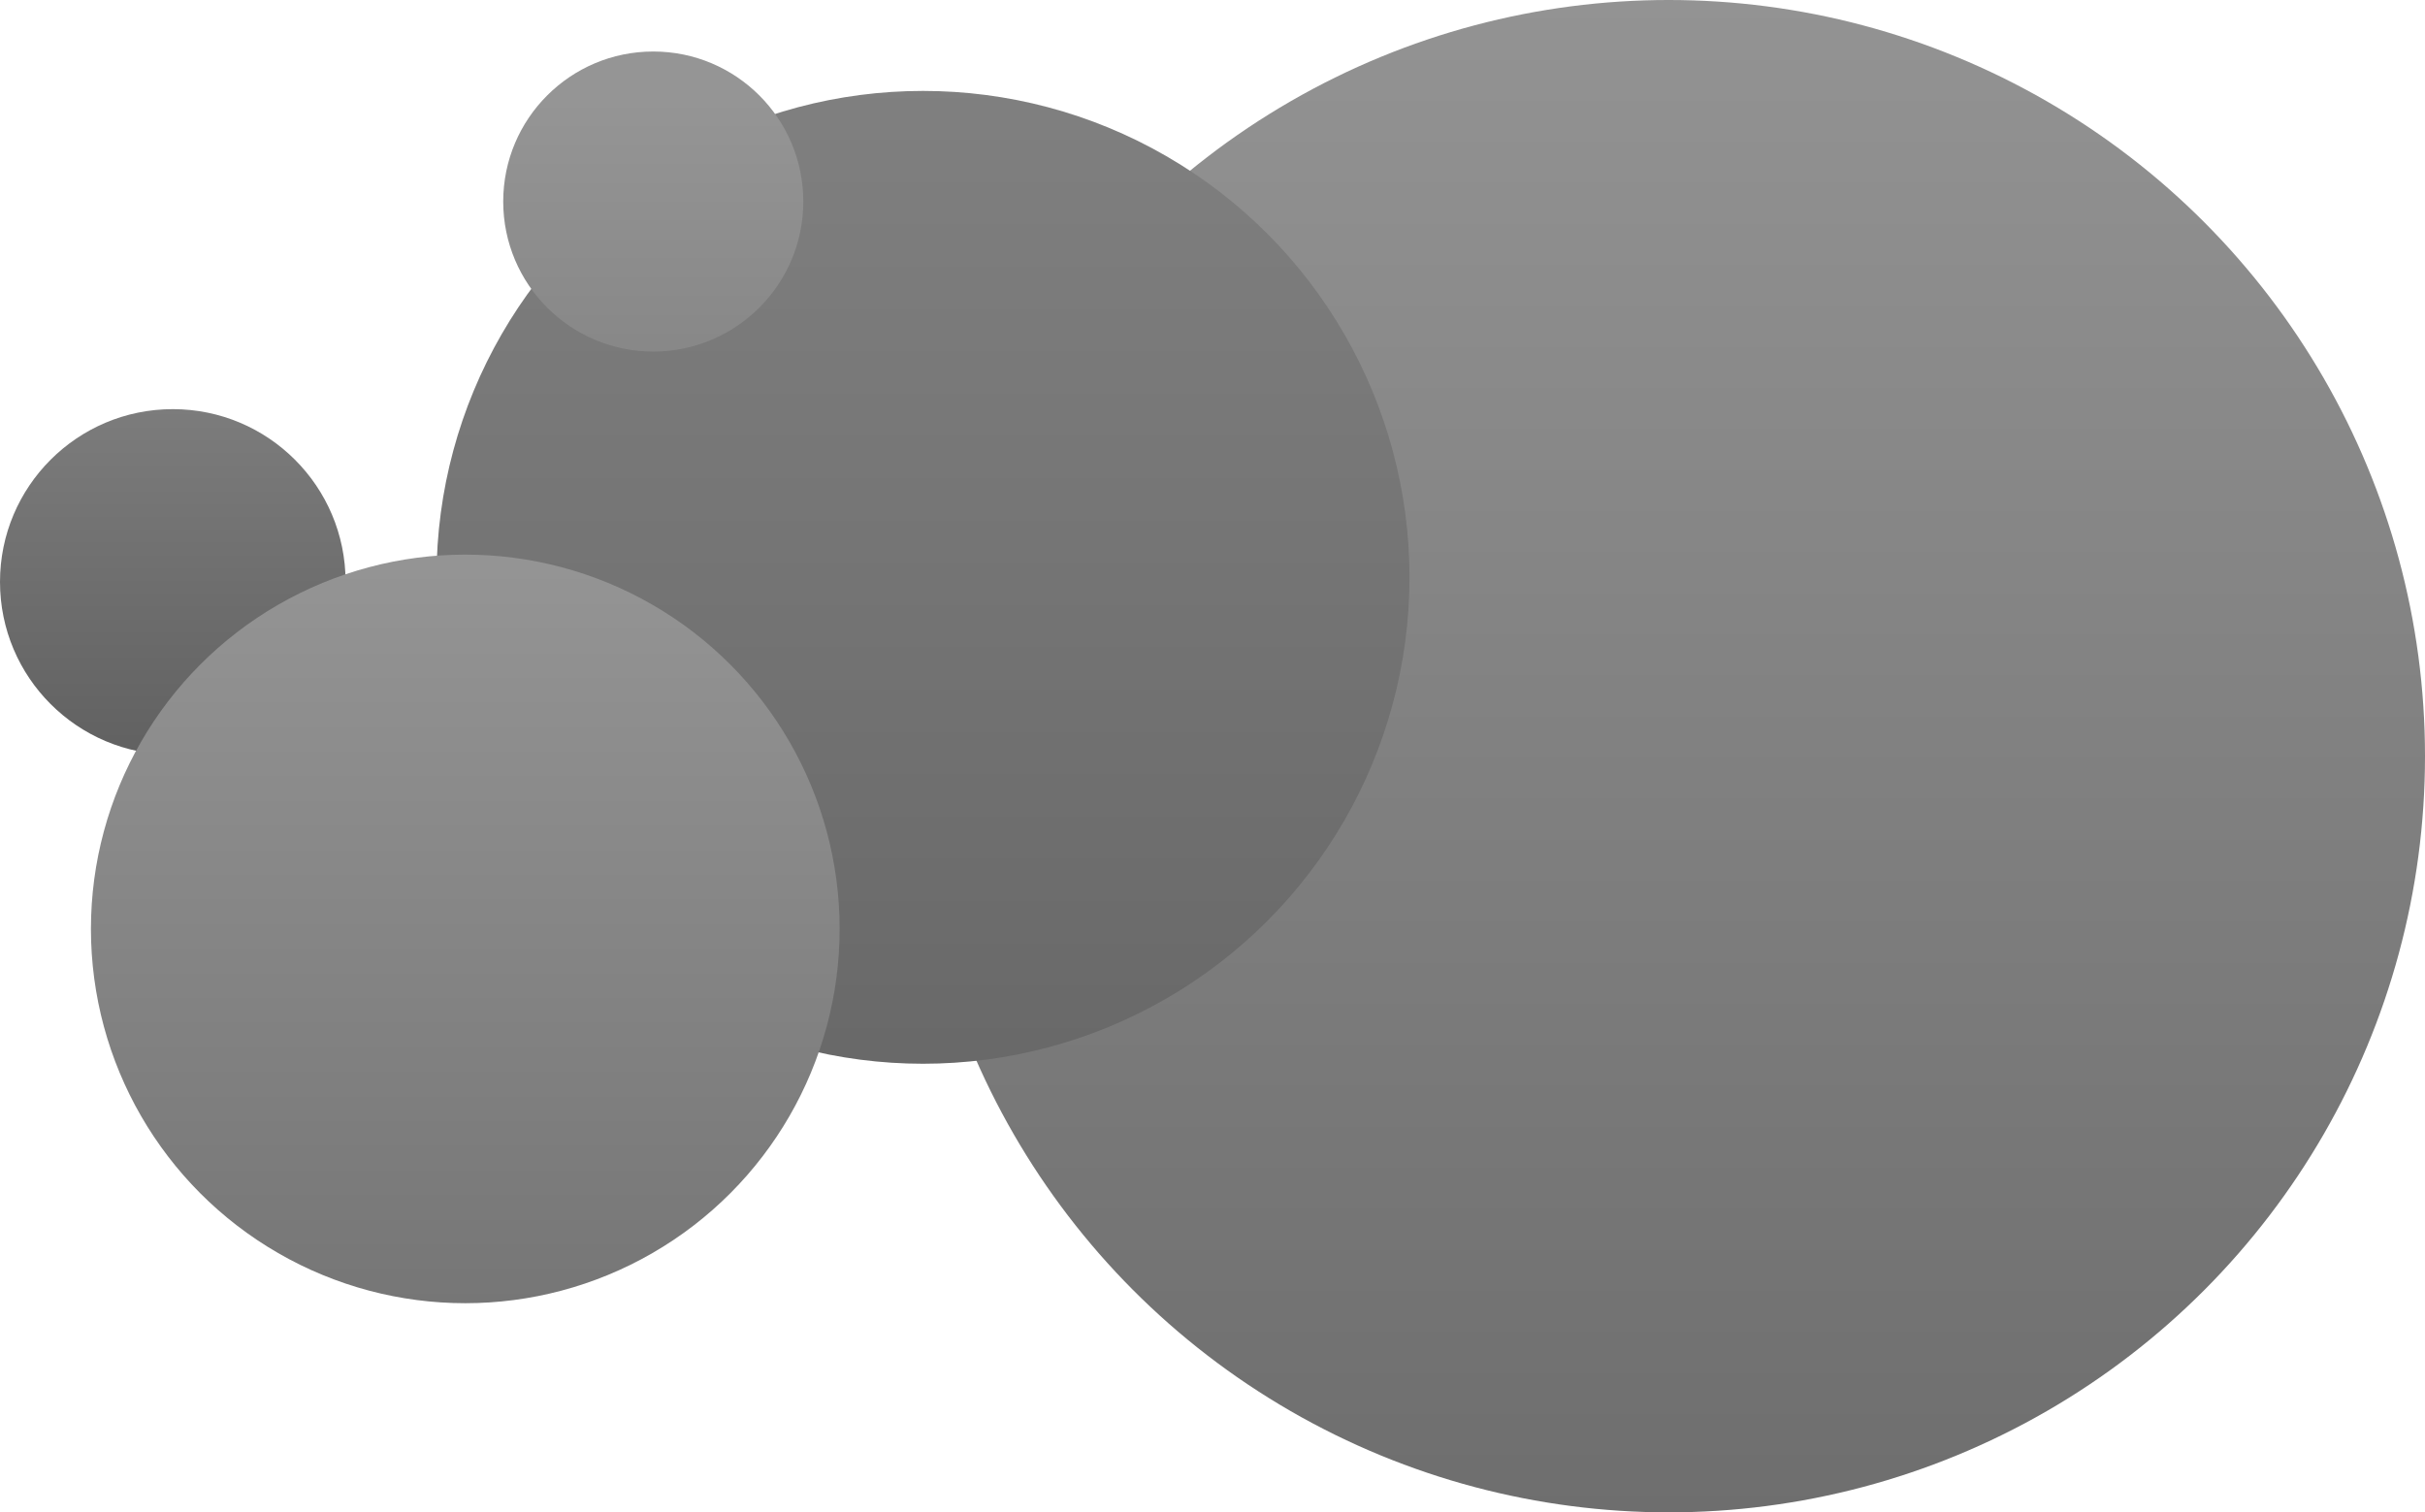
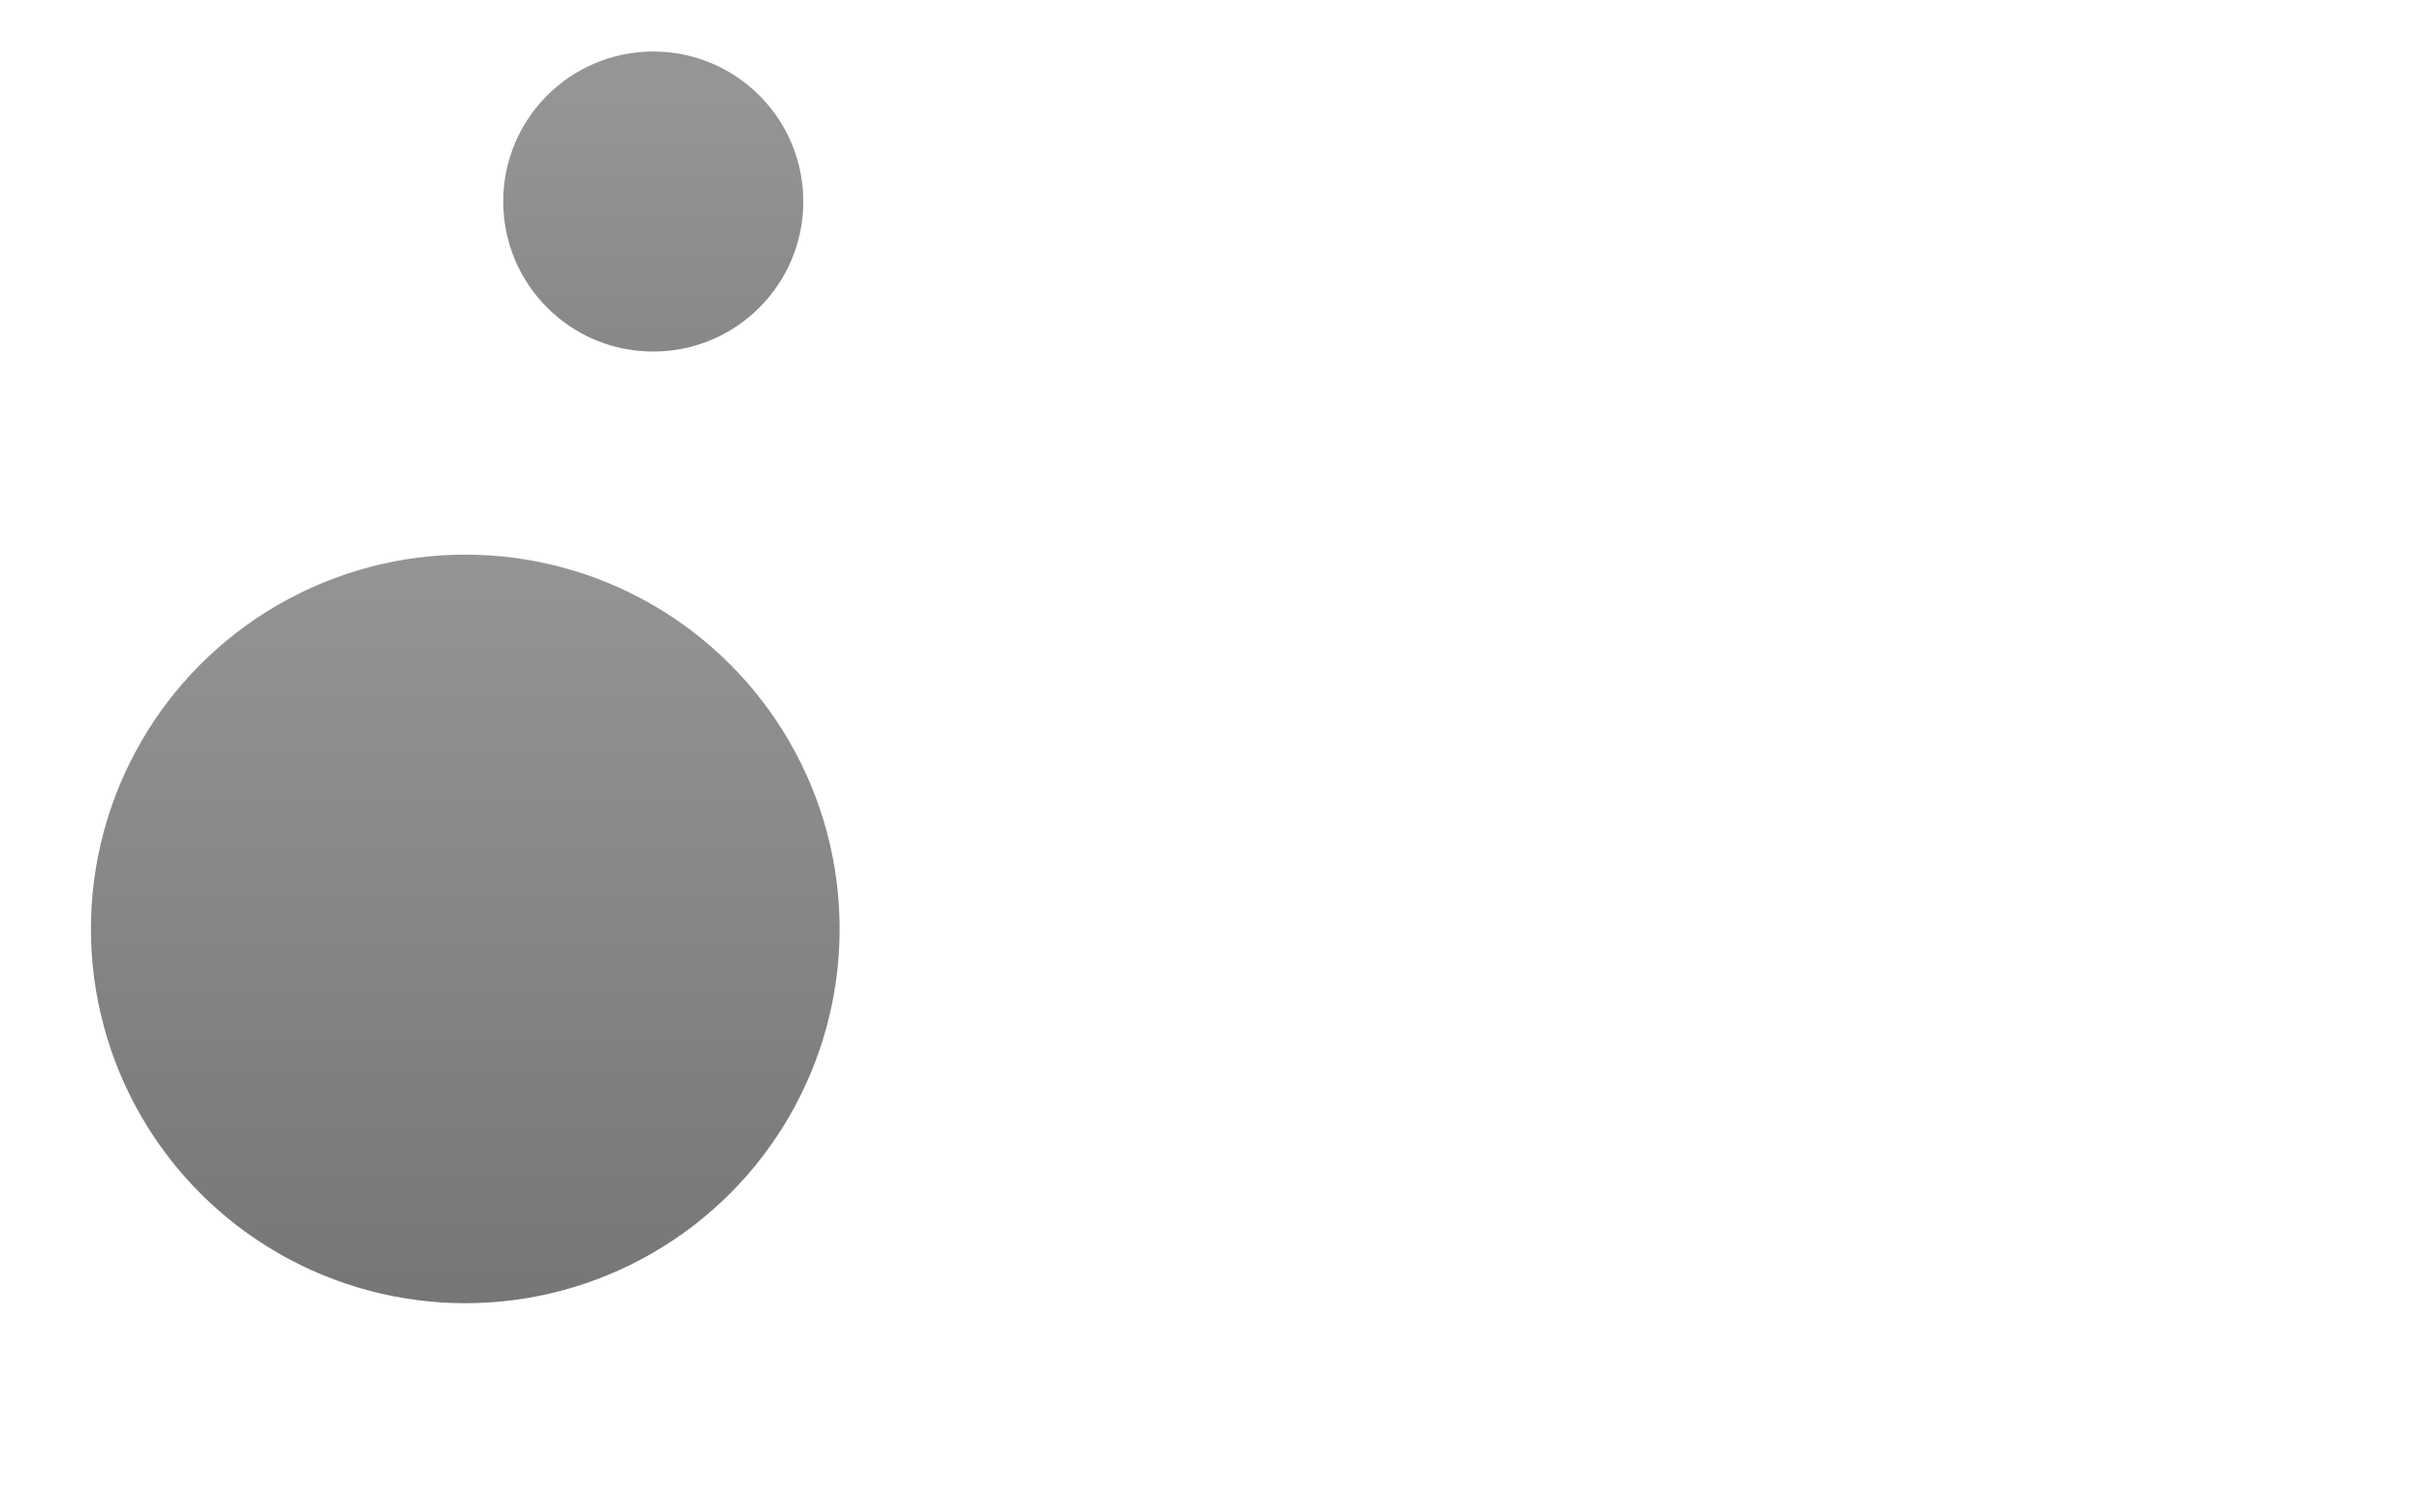
<svg xmlns="http://www.w3.org/2000/svg" version="1.1" id="Layer_18" x="0px" y="0px" width="81.764px" height="51px" viewBox="0 0 81.764 51" enable-background="new 0 0 81.764 51" xml:space="preserve">
  <g>
    <linearGradient id="SVGID_1_" gradientUnits="userSpaceOnUse" x1="56.264" y1="-2.828" x2="56.264" y2="98.192">
      <stop offset="0" style="stop-color:#959595" />
      <stop offset="1" style="stop-color:#4C4C4C" />
    </linearGradient>
-     <circle fill="url(#SVGID_1_)" cx="56.264" cy="25.5" r="25.5" />
    <linearGradient id="SVGID_2_" gradientUnits="userSpaceOnUse" x1="31.121" y1="-27.357" x2="31.121" y2="76.712">
      <stop offset="0" style="stop-color:#959595" />
      <stop offset="1" style="stop-color:#4C4C4C" />
    </linearGradient>
-     <circle fill="url(#SVGID_2_)" cx="31.121" cy="19.469" r="16.403" />
    <linearGradient id="SVGID_3_" gradientUnits="userSpaceOnUse" x1="5.826" y1="2.963" x2="5.826" y2="34.491">
      <stop offset="0" style="stop-color:#959595" />
      <stop offset="1" style="stop-color:#4C4C4C" />
    </linearGradient>
-     <circle fill="url(#SVGID_3_)" cx="5.826" cy="19.623" r="5.826" />
    <linearGradient id="SVGID_4_" gradientUnits="userSpaceOnUse" x1="22.025" y1="3.305" x2="22.025" y2="49.717">
      <stop offset="0" style="stop-color:#959595" />
      <stop offset="1" style="stop-color:#4C4C4C" />
    </linearGradient>
    <circle fill="url(#SVGID_4_)" cx="22.026" cy="6.796" r="5.059" />
    <linearGradient id="SVGID_5_" gradientUnits="userSpaceOnUse" x1="15.688" y1="18.294" x2="15.688" y2="78.902">
      <stop offset="0" style="stop-color:#959595" />
      <stop offset="1" style="stop-color:#4C4C4C" />
    </linearGradient>
    <circle fill="url(#SVGID_5_)" cx="15.688" cy="31.325" r="12.622" />
  </g>
</svg>